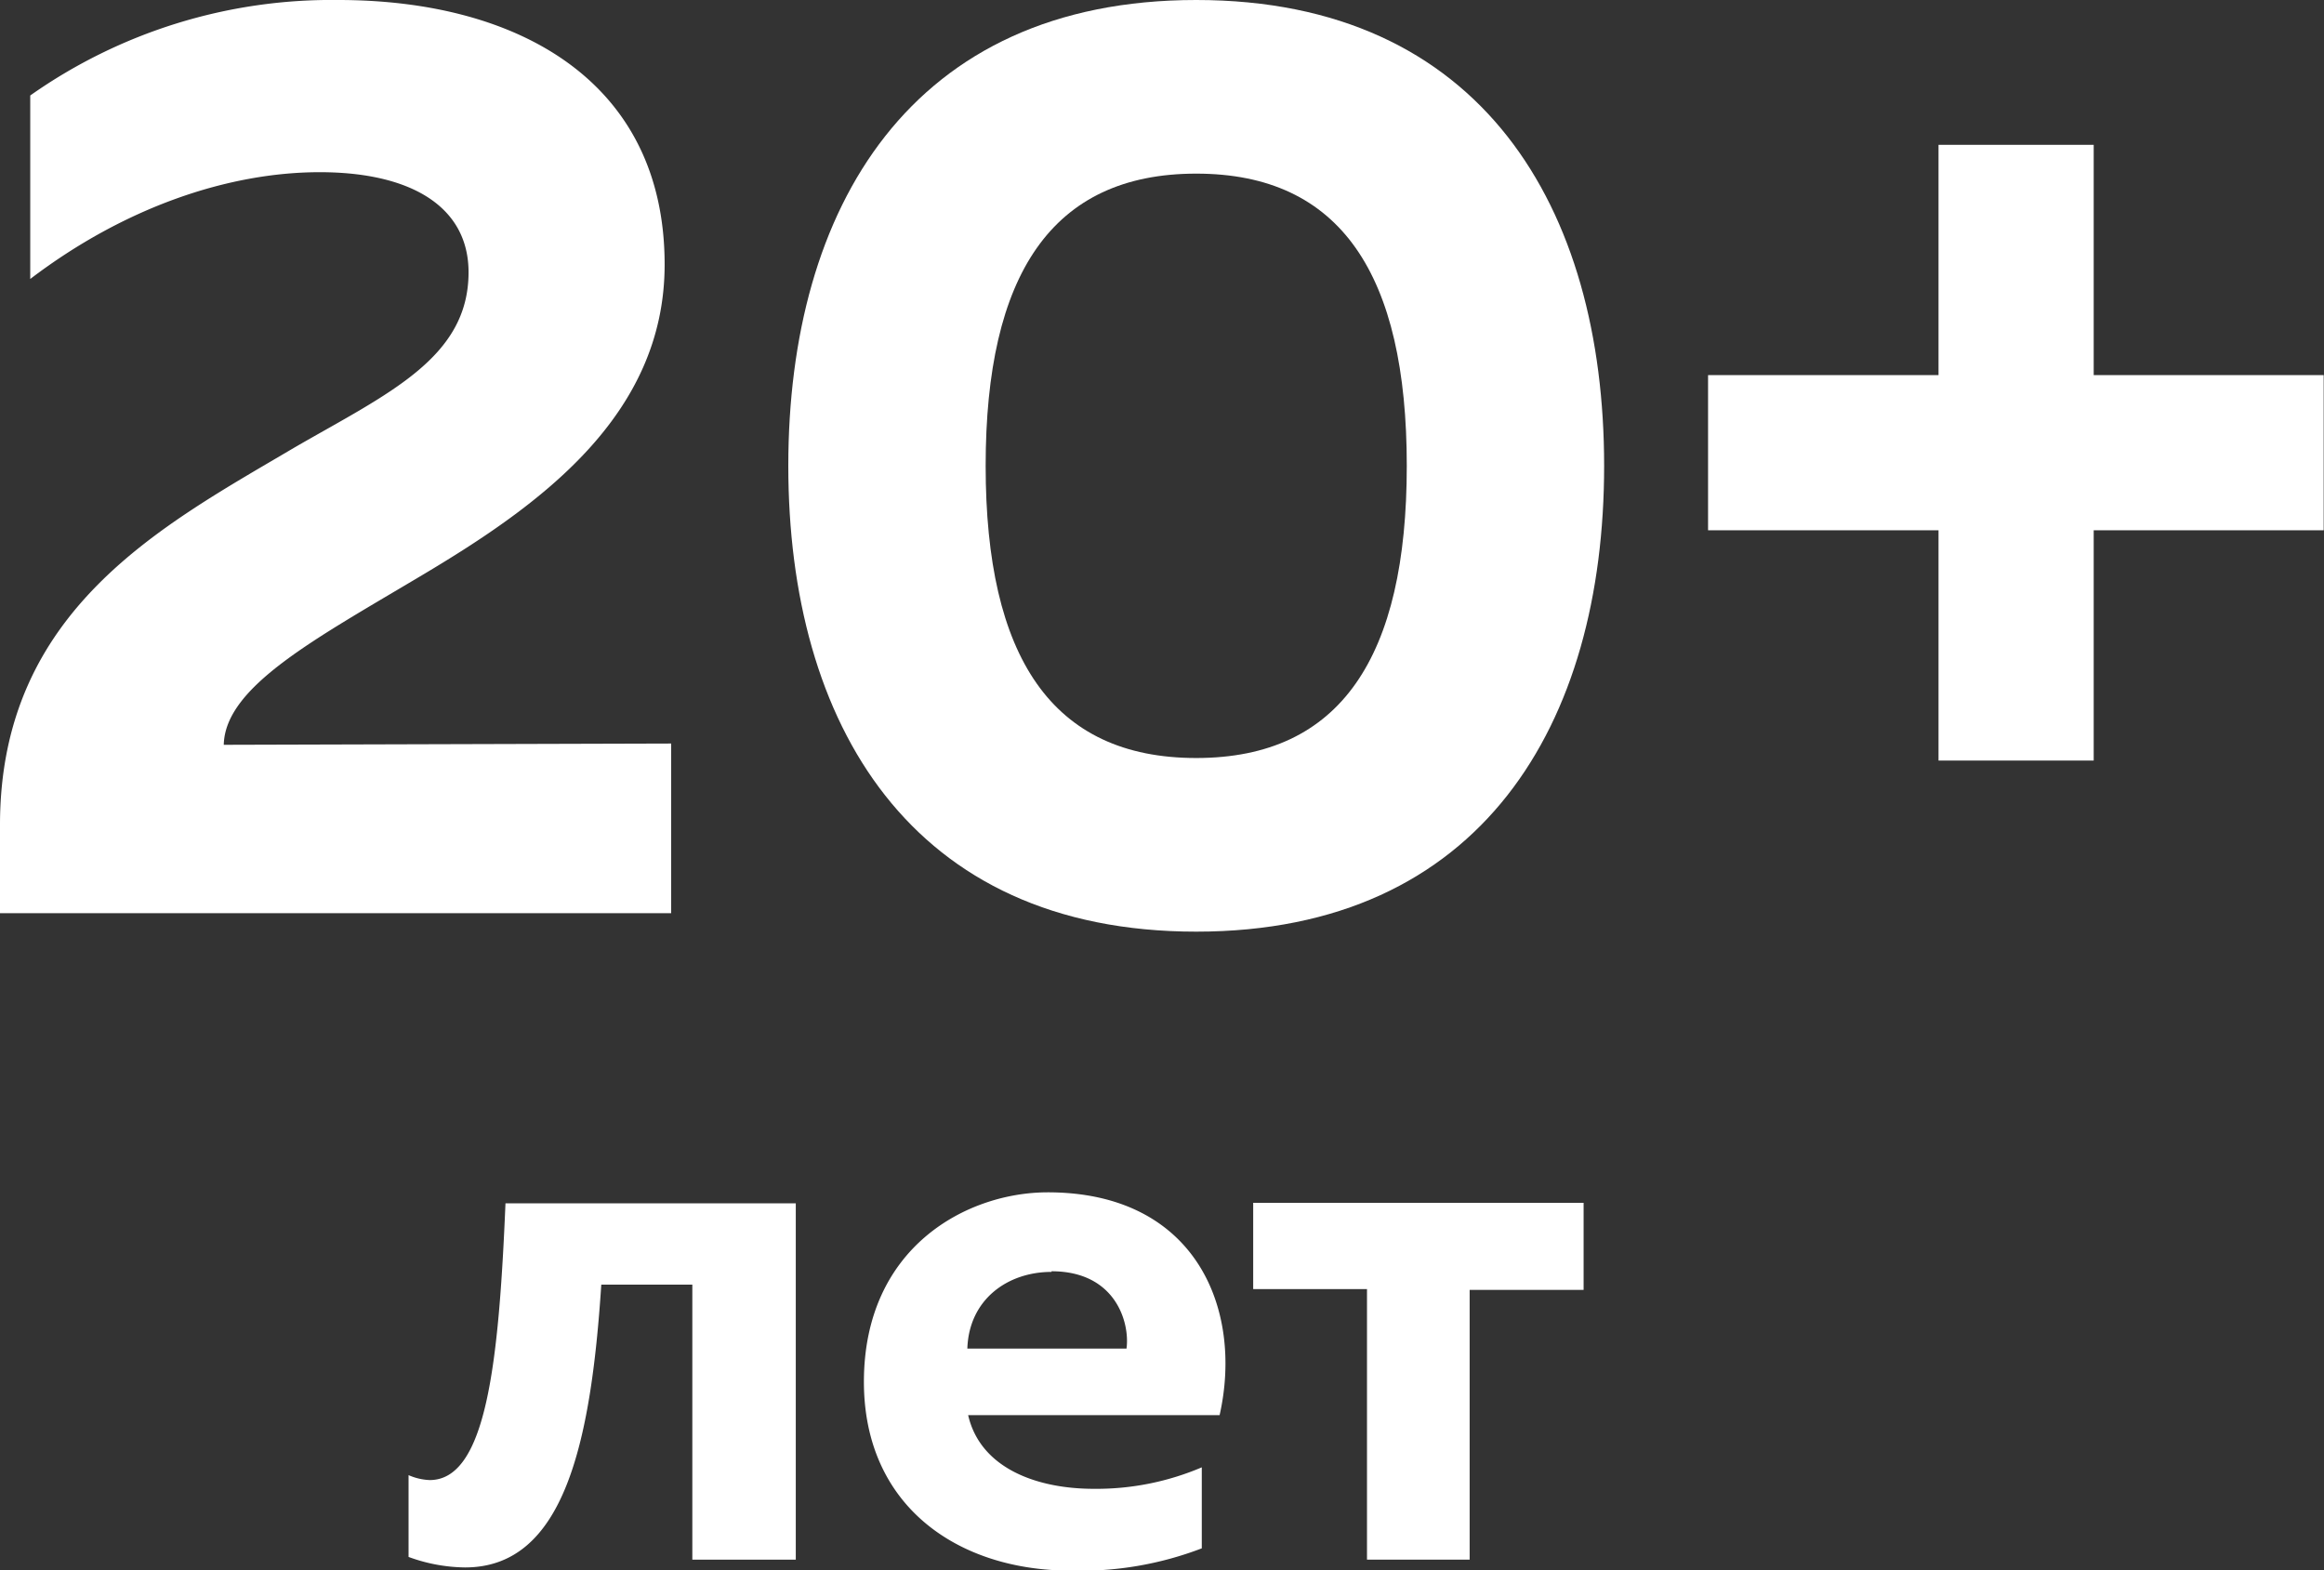
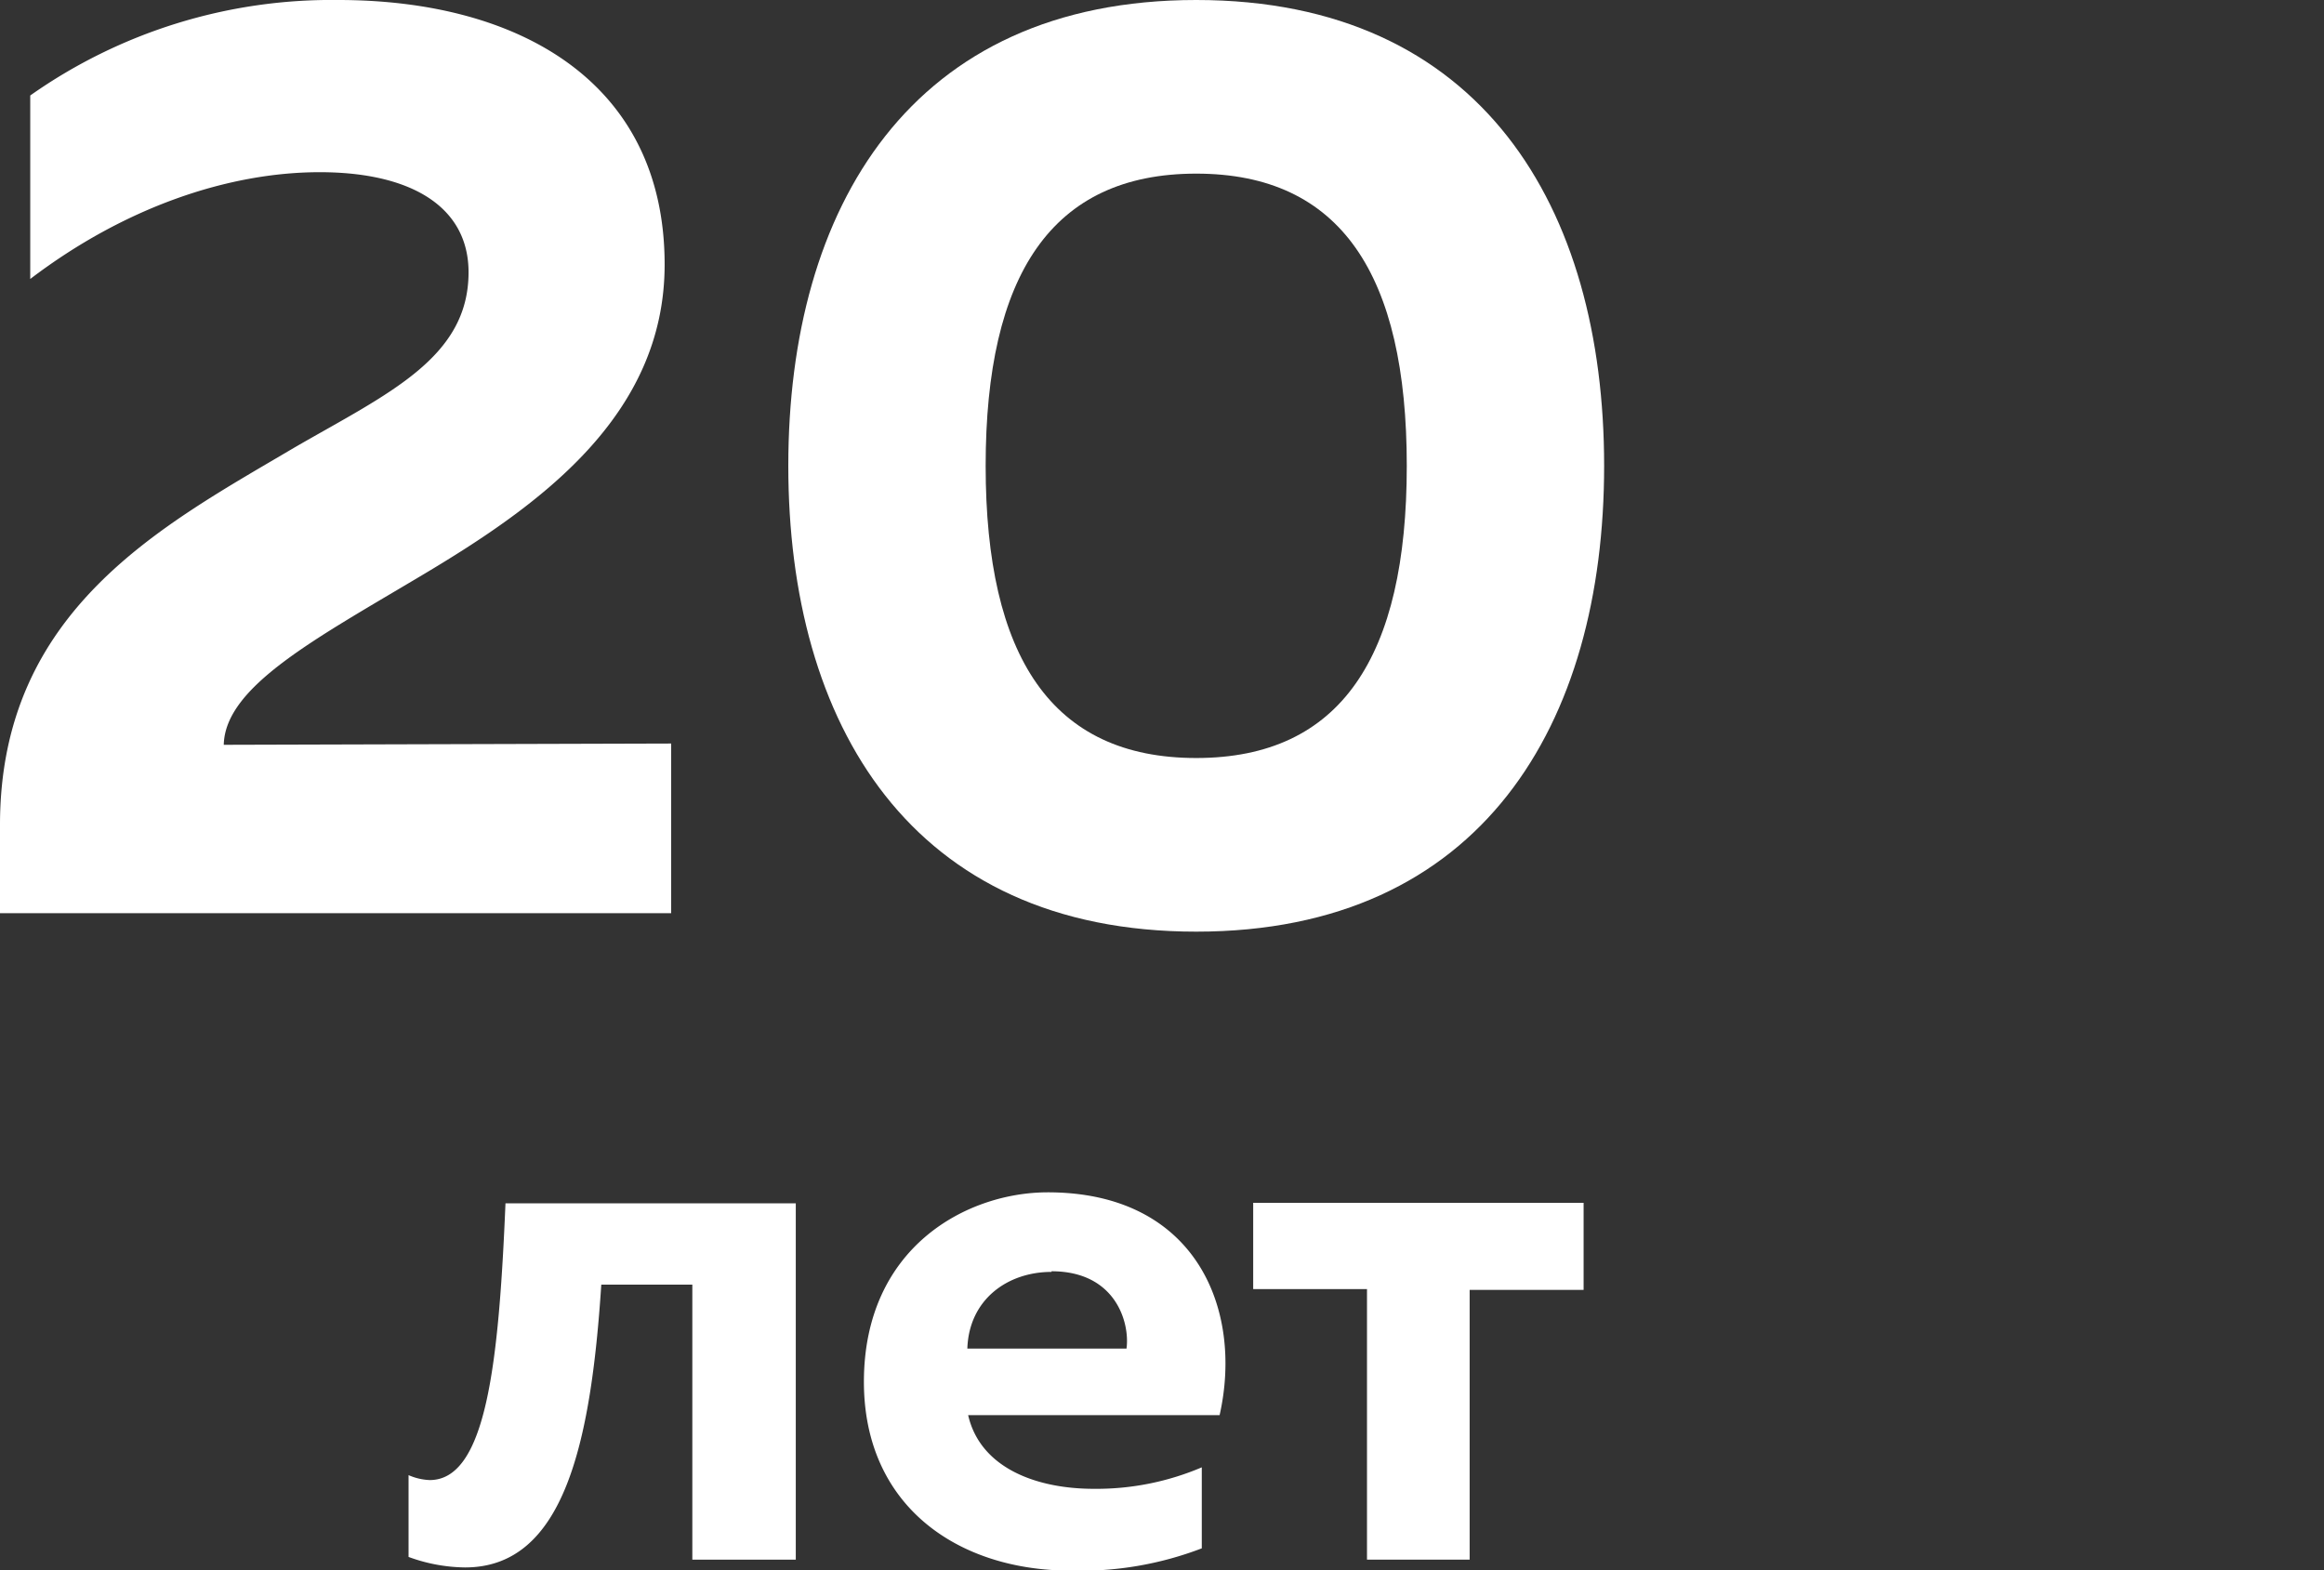
<svg xmlns="http://www.w3.org/2000/svg" viewBox="0 0 146.02 98.67">
  <rect x="0" y="0" width="146.02" height="98.67" fill="#333333" stroke="none" />
  <defs>
    <style>.cls-1{fill:#fff;}</style>
  </defs>
  <g id="Layer_2" data-name="Layer 2">
    <g id="Layer_1-2" data-name="Layer 1">
      <path class="cls-1" d="M21.25,0C32.58,0,41.76,5.13,41.76,16.62c0,9.51-7.86,15.13-15.22,19.51-6.7,4-12.4,7-12.48,10.67l28.11-.08V57.38H0V51.84C0,38.28,10.25,33,18.52,28.11c5.87-3.39,10.92-5.62,10.92-11,0-4.14-3.64-6.29-9.35-6.29S7.85,13,1.9,17.53V6A32.85,32.85,0,0,1,21.25,0Z" />
      <path class="cls-1" d="M75.16,0c17.94,0,25.63,13.06,25.63,29.27S93.1,58.54,75.16,58.54,49.53,45.48,49.53,29.27,57.22,0,75.16,0Zm0,10.91c-9.09,0-13.23,6.37-13.23,18.36s4.14,18.36,13.23,18.36,13.23-6.37,13.23-18.36S84.26,10.91,75.16,10.91Z" />
-       <path class="cls-1" d="M146,23.57v9.75H131.55V47.79H121.8V33.32H107.32V23.57H121.8V9.1h9.75V23.57Z" />
      <path class="cls-1" d="M29.22,98.49a10.6,10.6,0,0,1-3.55-.66V92.69A3.64,3.64,0,0,0,27,93c3.55,0,4.34-7.34,4.76-17.39H50V98h-6.5V80.72H37.78C37.12,90.82,35.39,98.49,29.22,98.49Z" />
      <path class="cls-1" d="M65.83,74.92c9.31,0,12.3,7.34,10.8,14H60.83c.75,3.28,4.21,4.63,7.9,4.63a16.89,16.89,0,0,0,6.78-1.35v5.09a21.3,21.3,0,0,1-8.23,1.4c-7.1,0-13-4.06-13-11.87C54.29,78.34,60.78,74.92,65.83,74.92Zm.24,5c-2.76,0-5.19,1.73-5.29,4.82h10C71,83.15,70.13,79.88,66.07,79.88Z" />
      <path class="cls-1" d="M85.89,98v-17H78.74V75.58H99.5v5.47H92.34V98Z" />
    </g>
  </g>
</svg>